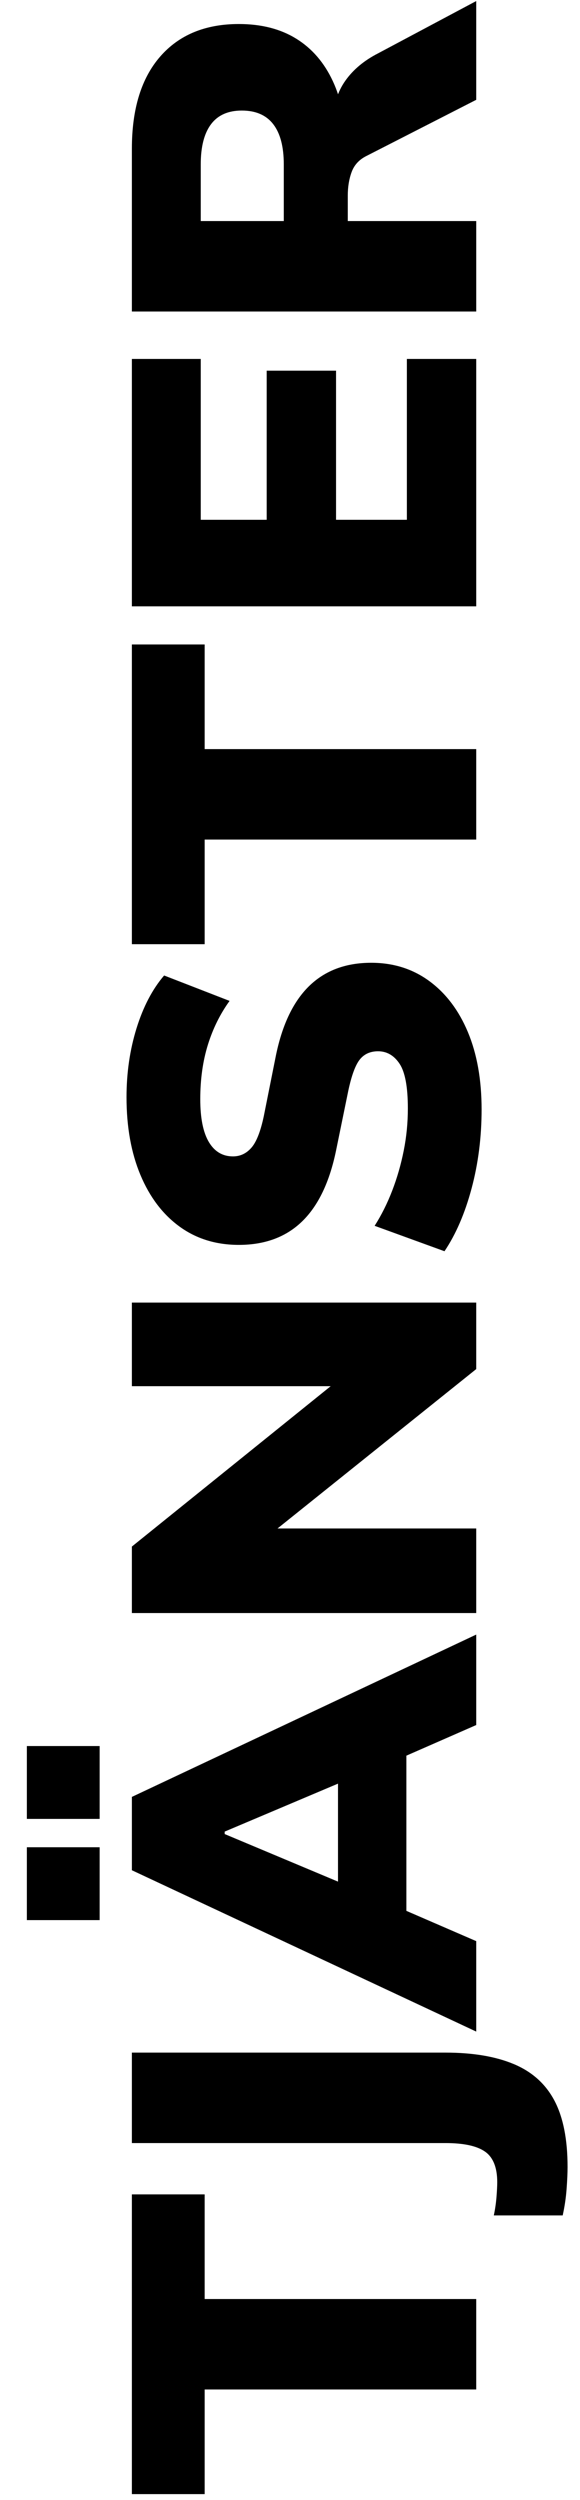
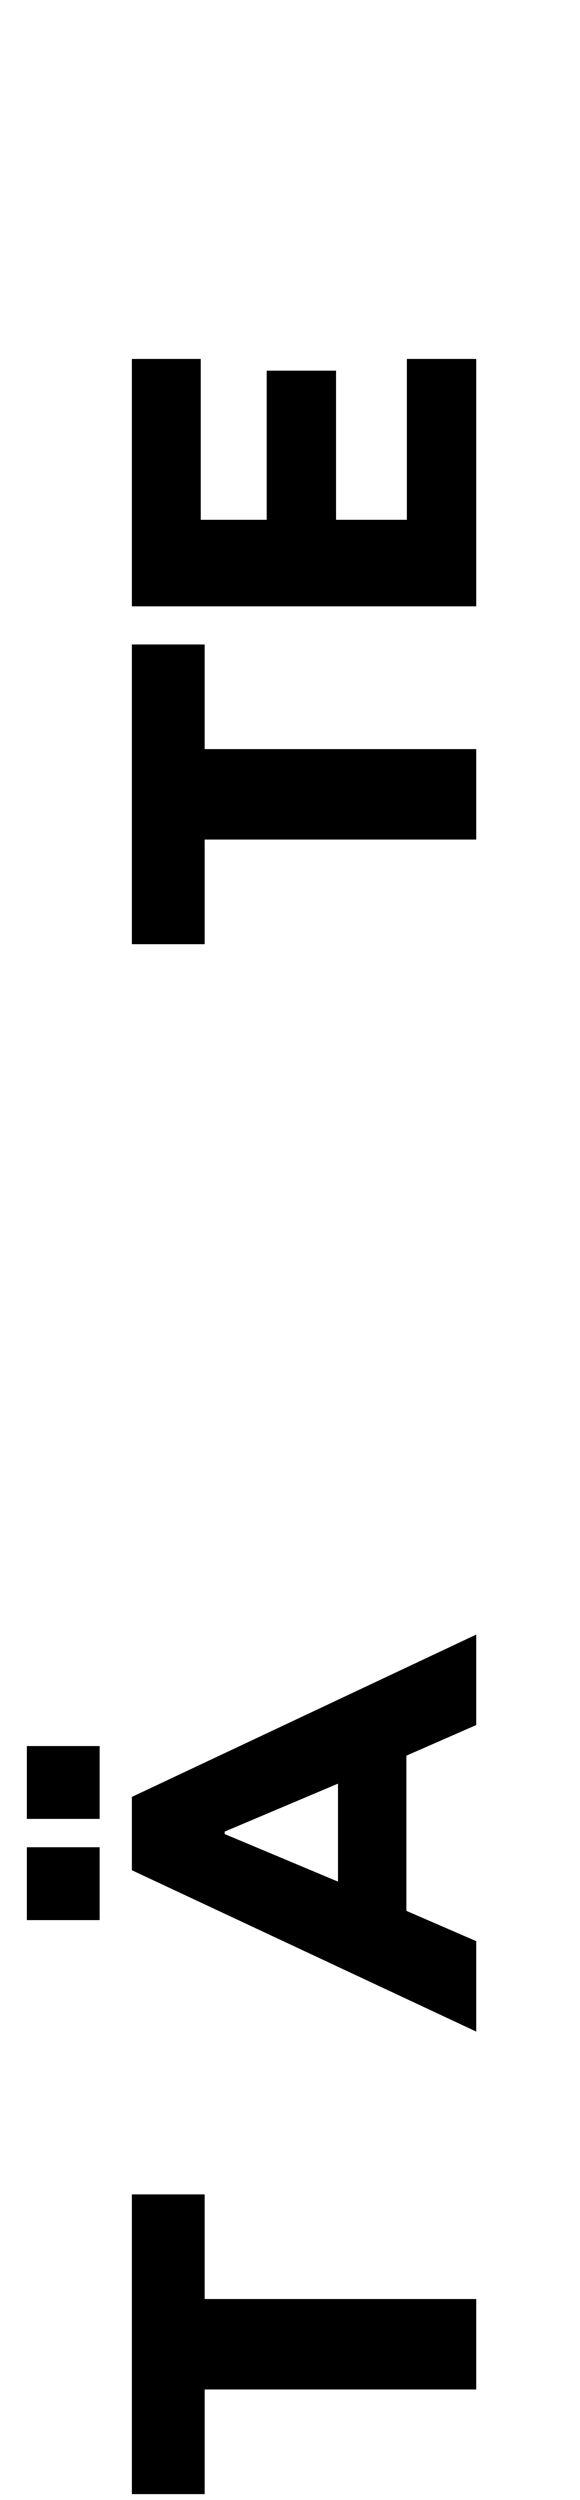
<svg xmlns="http://www.w3.org/2000/svg" version="1.1" id="Layer_1" x="0px" y="0px" width="124.75px" height="537.17px" viewBox="0 0 124.75 537.17" enable-background="new 0 0 124.75 537.17" xml:space="preserve">
  <g>
    <path d="M102.431,513.427H44.019v22.482H28.365v-64.401h15.653v22.483h58.412V513.427z" />
-     <path d="M122.076,465.626c0,1.261-0.07,2.836-0.21,4.728c-0.141,1.891-0.42,3.782-0.84,5.673h-14.813   c0.279-1.33,0.473-2.661,0.578-3.993c0.104-1.33,0.157-2.38,0.157-3.151c0-3.152-0.877-5.34-2.627-6.566   c-1.751-1.225-4.586-1.838-8.51-1.838H28.365v-19.436h67.446c5.884,0,10.785,0.824,14.709,2.469   c3.921,1.646,6.828,4.255,8.72,7.827C121.131,454.911,122.076,459.674,122.076,465.626z" />
    <path d="M21.432,390.826H5.777v-15.654h15.654V390.826z M21.432,412.573H5.777v-15.654h15.654V412.573z M102.431,436.527   l-74.065-34.669v-15.759l74.065-34.879v19.436l-20.381,8.93l5.357-7.459v43.494l-5.357-7.354l20.381,8.825V436.527z    M48.326,394.083l29.311,12.292l-4.938,2.941v-30.782l4.938,2.626l-29.311,12.396V394.083z" />
-     <path d="M102.431,346.597H28.365v-14.288l46.54-37.506v3.047h-46.54v-17.965h74.065v14.288l-46.54,37.296v-3.047h46.54V346.597z" />
-     <path d="M103.586,238.387c0,5.954-0.719,11.609-2.153,16.967s-3.378,9.859-5.831,13.5l-15.023-5.463   c1.472-2.311,2.732-4.833,3.782-7.564c1.051-2.731,1.875-5.584,2.469-8.562c0.597-2.976,0.894-6.004,0.894-9.087   c0-4.623-0.595-7.827-1.786-9.613c-1.19-1.786-2.731-2.679-4.623-2.679c-1.681,0-2.994,0.596-3.939,1.786   c-0.945,1.192-1.768,3.433-2.469,6.724l-2.626,12.817c-1.4,6.794-3.835,11.872-7.302,15.233s-8,5.043-13.604,5.043   c-4.901,0-9.156-1.313-12.765-3.94c-3.606-2.626-6.408-6.32-8.404-11.083c-1.996-4.762-2.994-10.33-2.994-16.705   c0-5.253,0.719-10.19,2.153-14.813c1.437-4.623,3.414-8.405,5.936-11.346l14.078,5.463c-2.03,2.802-3.588,5.954-4.675,9.455   c-1.085,3.503-1.629,7.391-1.629,11.662c0,4.063,0.614,7.127,1.839,9.193c1.227,2.066,2.96,3.099,5.2,3.099   c1.541,0,2.854-0.612,3.939-1.839c1.087-1.225,1.98-3.483,2.68-6.776l2.521-12.607c1.331-6.793,3.712-11.888,7.143-15.286   c3.433-3.396,7.916-5.095,13.447-5.095c4.764,0,8.931,1.313,12.502,3.939c3.572,2.626,6.34,6.287,8.3,10.979   C102.604,226.481,103.586,232.015,103.586,238.387z" />
    <path d="M102.431,180.396H44.019v22.482H28.365v-64.401h15.653v22.483h58.412V180.396z" />
    <path d="M102.431,130.285H28.365v-53.16h14.813v34.564h14.183V79.647h14.918v32.042h15.233V77.125h14.918V130.285z" />
-     <path d="M102.431,66.935H28.365V31.951c0-8.544,2.032-15.145,6.094-19.804c4.062-4.657,9.701-6.986,16.914-6.986   c4.833,0,8.948,1.051,12.344,3.152c3.397,2.101,6.024,5.148,7.879,9.14c1.857,3.992,2.784,8.756,2.784,14.288l-2.626-0.945v-5.253   c0-3.081,0.84-5.812,2.521-8.195c1.681-2.38,4.028-4.342,7.038-5.883l21.117-11.241v21.222L78.793,33.526   c-1.54,0.771-2.591,1.909-3.152,3.415c-0.56,1.507-0.84,3.204-0.84,5.095v5.463h27.63V66.935z M61.038,47.499V35.312   c0-3.782-0.751-6.653-2.259-8.615c-1.505-1.96-3.764-2.942-6.775-2.942c-2.942,0-5.148,0.982-6.619,2.942   c-1.471,1.961-2.206,4.833-2.206,8.615v12.187H61.038z" />
  </g>
</svg>